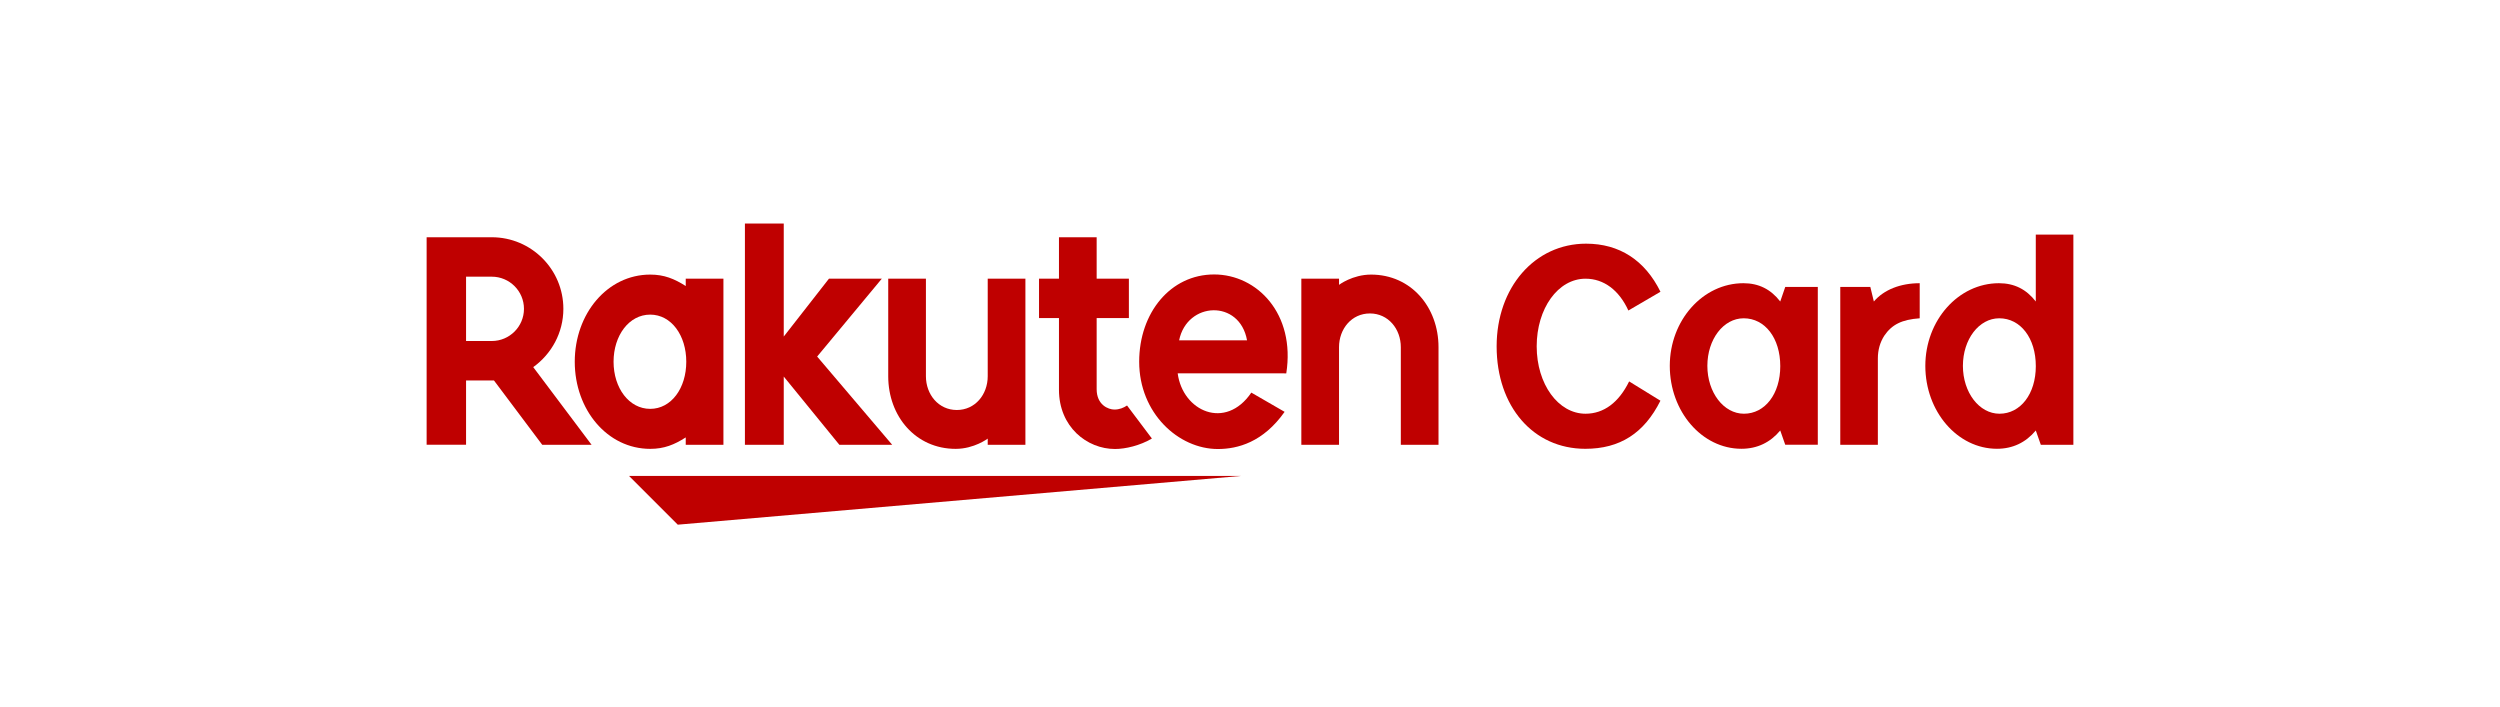
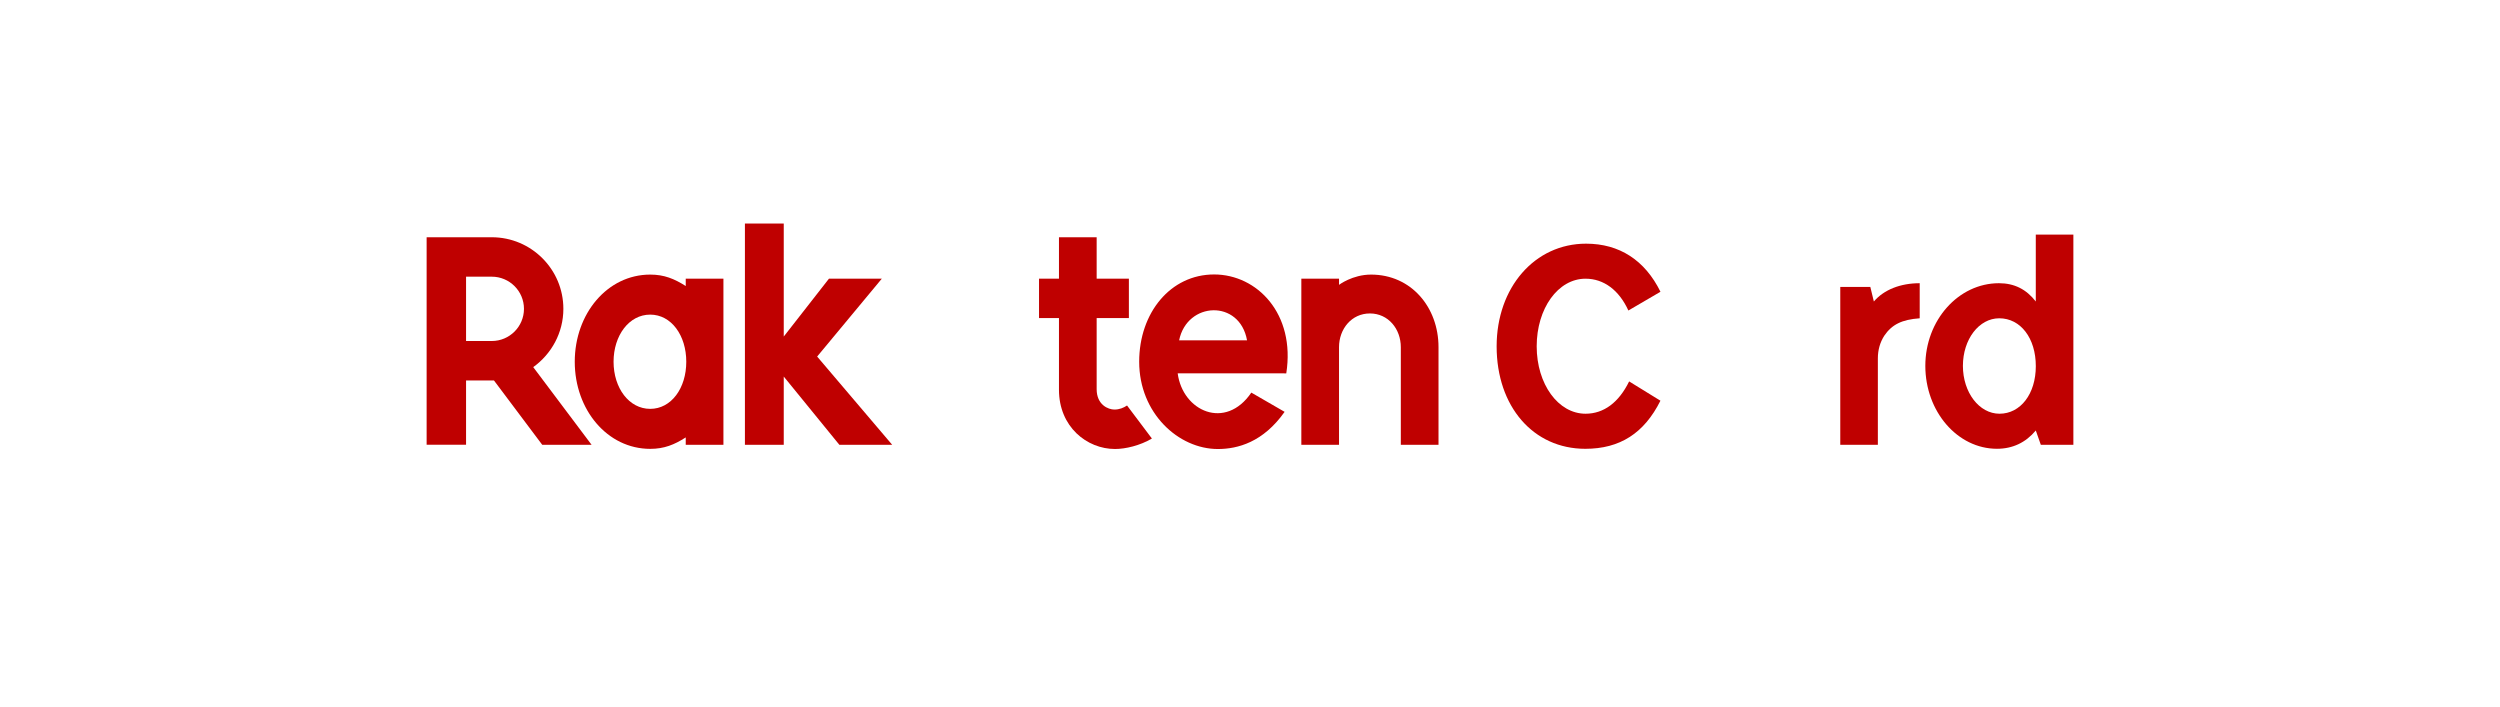
<svg xmlns="http://www.w3.org/2000/svg" version="1.1" id="レイヤー_1" x="0px" y="0px" viewBox="0 0 920 260" style="enable-background:new 0 0 920 260;" xml:space="preserve">
  <style type="text/css">
	.st0{fill:none;}
	.st1{fill:#00B900;}
	.st2{fill:#040000;}
	.st3{fill:#FFFFFF;}
	.st4{fill:#E50012;}
	.st5{fill:#231815;}
	.st6{fill:#BF0000;}
	.st7{fill:#FF41BE;}
	.st8{fill:#E60012;}
	.st9{fill:#002896;}
</style>
  <g>
    <path class="st0" d="M126.46,213.32c-4.2,0-7.64-3.44-7.64-7.64V56.77c0-4.2,3.44-7.64,7.64-7.64h667.09c4.2,0,7.64,3.44,7.64,7.64   v148.91c0,4.2-3.44,7.64-7.64,7.64H126.46z" />
    <g>
-       <rect x="157" y="87.32" class="st0" width="605.99" height="87.82" />
      <g>
        <g>
-           <polygon class="st6" points="456.76,175.14 231.48,175.14 249.42,193.08     " />
          <path class="st6" d="M252.35,102.55v2.71c-4.18-2.66-7.93-4.21-13.07-4.21c-15.78,0-27.77,14.39-27.77,32.07      c0,17.68,11.99,32.06,27.77,32.06c5.14,0,8.89-1.54,13.07-4.21v2.71h13.87v-61.13H252.35z M239.27,150.46      c-7.78,0-13.48-7.66-13.48-17.34c0-9.67,5.7-17.34,13.48-17.34c7.79,0,13.28,7.66,13.28,17.34      C252.56,142.8,247.07,150.46,239.27,150.46z" />
-           <path class="st6" d="M363.48,102.55v35.91c0,6.74-4.63,12.42-11.37,12.42c-6.73,0-11.37-5.69-11.37-12.42v-35.91h-13.87v35.91      c0,14.73,10.08,26.72,24.82,26.72c6.82,0,11.79-3.77,11.79-3.77v2.27h13.87v-61.13H363.48z" />
          <path class="st6" d="M492.76,163.68v-35.91c0-6.74,4.63-12.42,11.37-12.42c6.74,0,11.37,5.69,11.37,12.42v35.91h13.87v-35.91      c0-14.73-10.08-26.72-24.82-26.72c-6.82,0-11.79,3.77-11.79,3.77v-2.27h-13.87v61.13H492.76z" />
          <path class="st6" d="M171.51,163.68V140h10.26l17.77,23.68h18.16l-21.47-28.58c6.69-4.8,11.09-12.61,11.09-21.46      c0-14.53-11.81-26.33-26.34-26.33H157v76.36H171.51z M171.51,101.82h9.47c6.52,0,11.84,5.3,11.84,11.83      c0,6.55-5.33,11.84-11.84,11.84h-9.47V101.82z" />
          <path class="st6" d="M414.75,149.22c-1.25,0.85-2.82,1.5-4.64,1.5c-2.27,0-6.54-1.73-6.54-7.5v-26.16h11.86v-14.51h-11.86      l0-15.23H389.7l0,15.23h-7.34v14.51h7.34v26.37c0,13.65,10.28,21.8,20.63,21.8c3.86,0,9.21-1.26,13.57-3.85L414.75,149.22z" />
          <polygon class="st6" points="300.71,131.21 324.51,102.55 305.06,102.55 288.42,123.85 288.42,82.27 274.13,82.27       274.13,163.68 288.42,163.68 288.42,138.57 308.88,163.68 328.32,163.68     " />
          <path class="st6" d="M446.8,101c-16.06,0-27.58,14.11-27.58,32.12c0,18.93,14.46,32.12,28.95,32.12      c7.32,0,16.69-2.51,24.57-13.68l-12.25-7.08c-9.48,13.97-25.27,6.88-27.1-7.09l39.96,0.01C476.78,115.44,462.58,101,446.8,101z       M458.91,125.23h-24.99C436.84,110.91,456.21,110.09,458.91,125.23z" />
        </g>
        <g>
          <g>
            <path class="st6" d="M599.24,114.27c-3.41-7.47-9.03-11.71-15.76-11.71c-10.14,0-17.98,10.97-17.98,24.89       c0,13.92,7.93,24.8,17.98,24.8c6.73,0,12.26-4.15,16.04-11.89l11.52,7.1c-5.99,11.98-14.93,17.7-27.65,17.7       c-19.17,0-32.63-15.58-32.63-37.7c0-21.66,14.01-37.79,32.91-37.79c12.26,0,21.66,6.08,27.38,17.7L599.24,114.27z" />
-             <path class="st6" d="M655.13,158.42c-3.69,4.42-8.48,6.73-14.29,6.73c-14.56,0-26.36-13.74-26.36-30.51       c0-16.78,12.17-30.42,27.1-30.42c5.62,0,10.05,2.21,13.55,6.73l1.84-5.35h11.98v58.07h-11.98L655.13,158.42z M628.31,134.64       c0,9.77,5.99,17.61,13.46,17.61c7.74,0,13.37-7.28,13.37-17.51c0-10.32-5.62-17.61-13.46-17.61       C634.21,117.13,628.31,124.87,628.31,134.64z" />
            <path class="st6" d="M689.58,110.95c3.69-4.33,9.77-6.73,16.87-6.73v12.91c-6.55,0.46-10.23,2.3-13,6.36       c-1.57,2.4-2.4,5.25-2.4,8.39v31.8h-13.83V105.6h11.06L689.58,110.95z" />
            <path class="st6" d="M749.17,158.42c-3.69,4.42-8.48,6.73-14.29,6.73c-14.56,0-26.36-13.74-26.36-30.51       c0-16.78,12.17-30.42,27.1-30.42c5.62,0,10.05,2.21,13.55,6.73V86.34H763v77.34h-11.98L749.17,158.42z M722.35,134.64       c0,9.77,5.99,17.61,13.46,17.61c7.74,0,13.37-7.28,13.37-17.51c0-10.32-5.62-17.61-13.46-17.61       C728.25,117.13,722.35,124.87,722.35,134.64z" />
          </g>
        </g>
      </g>
    </g>
  </g>
</svg>